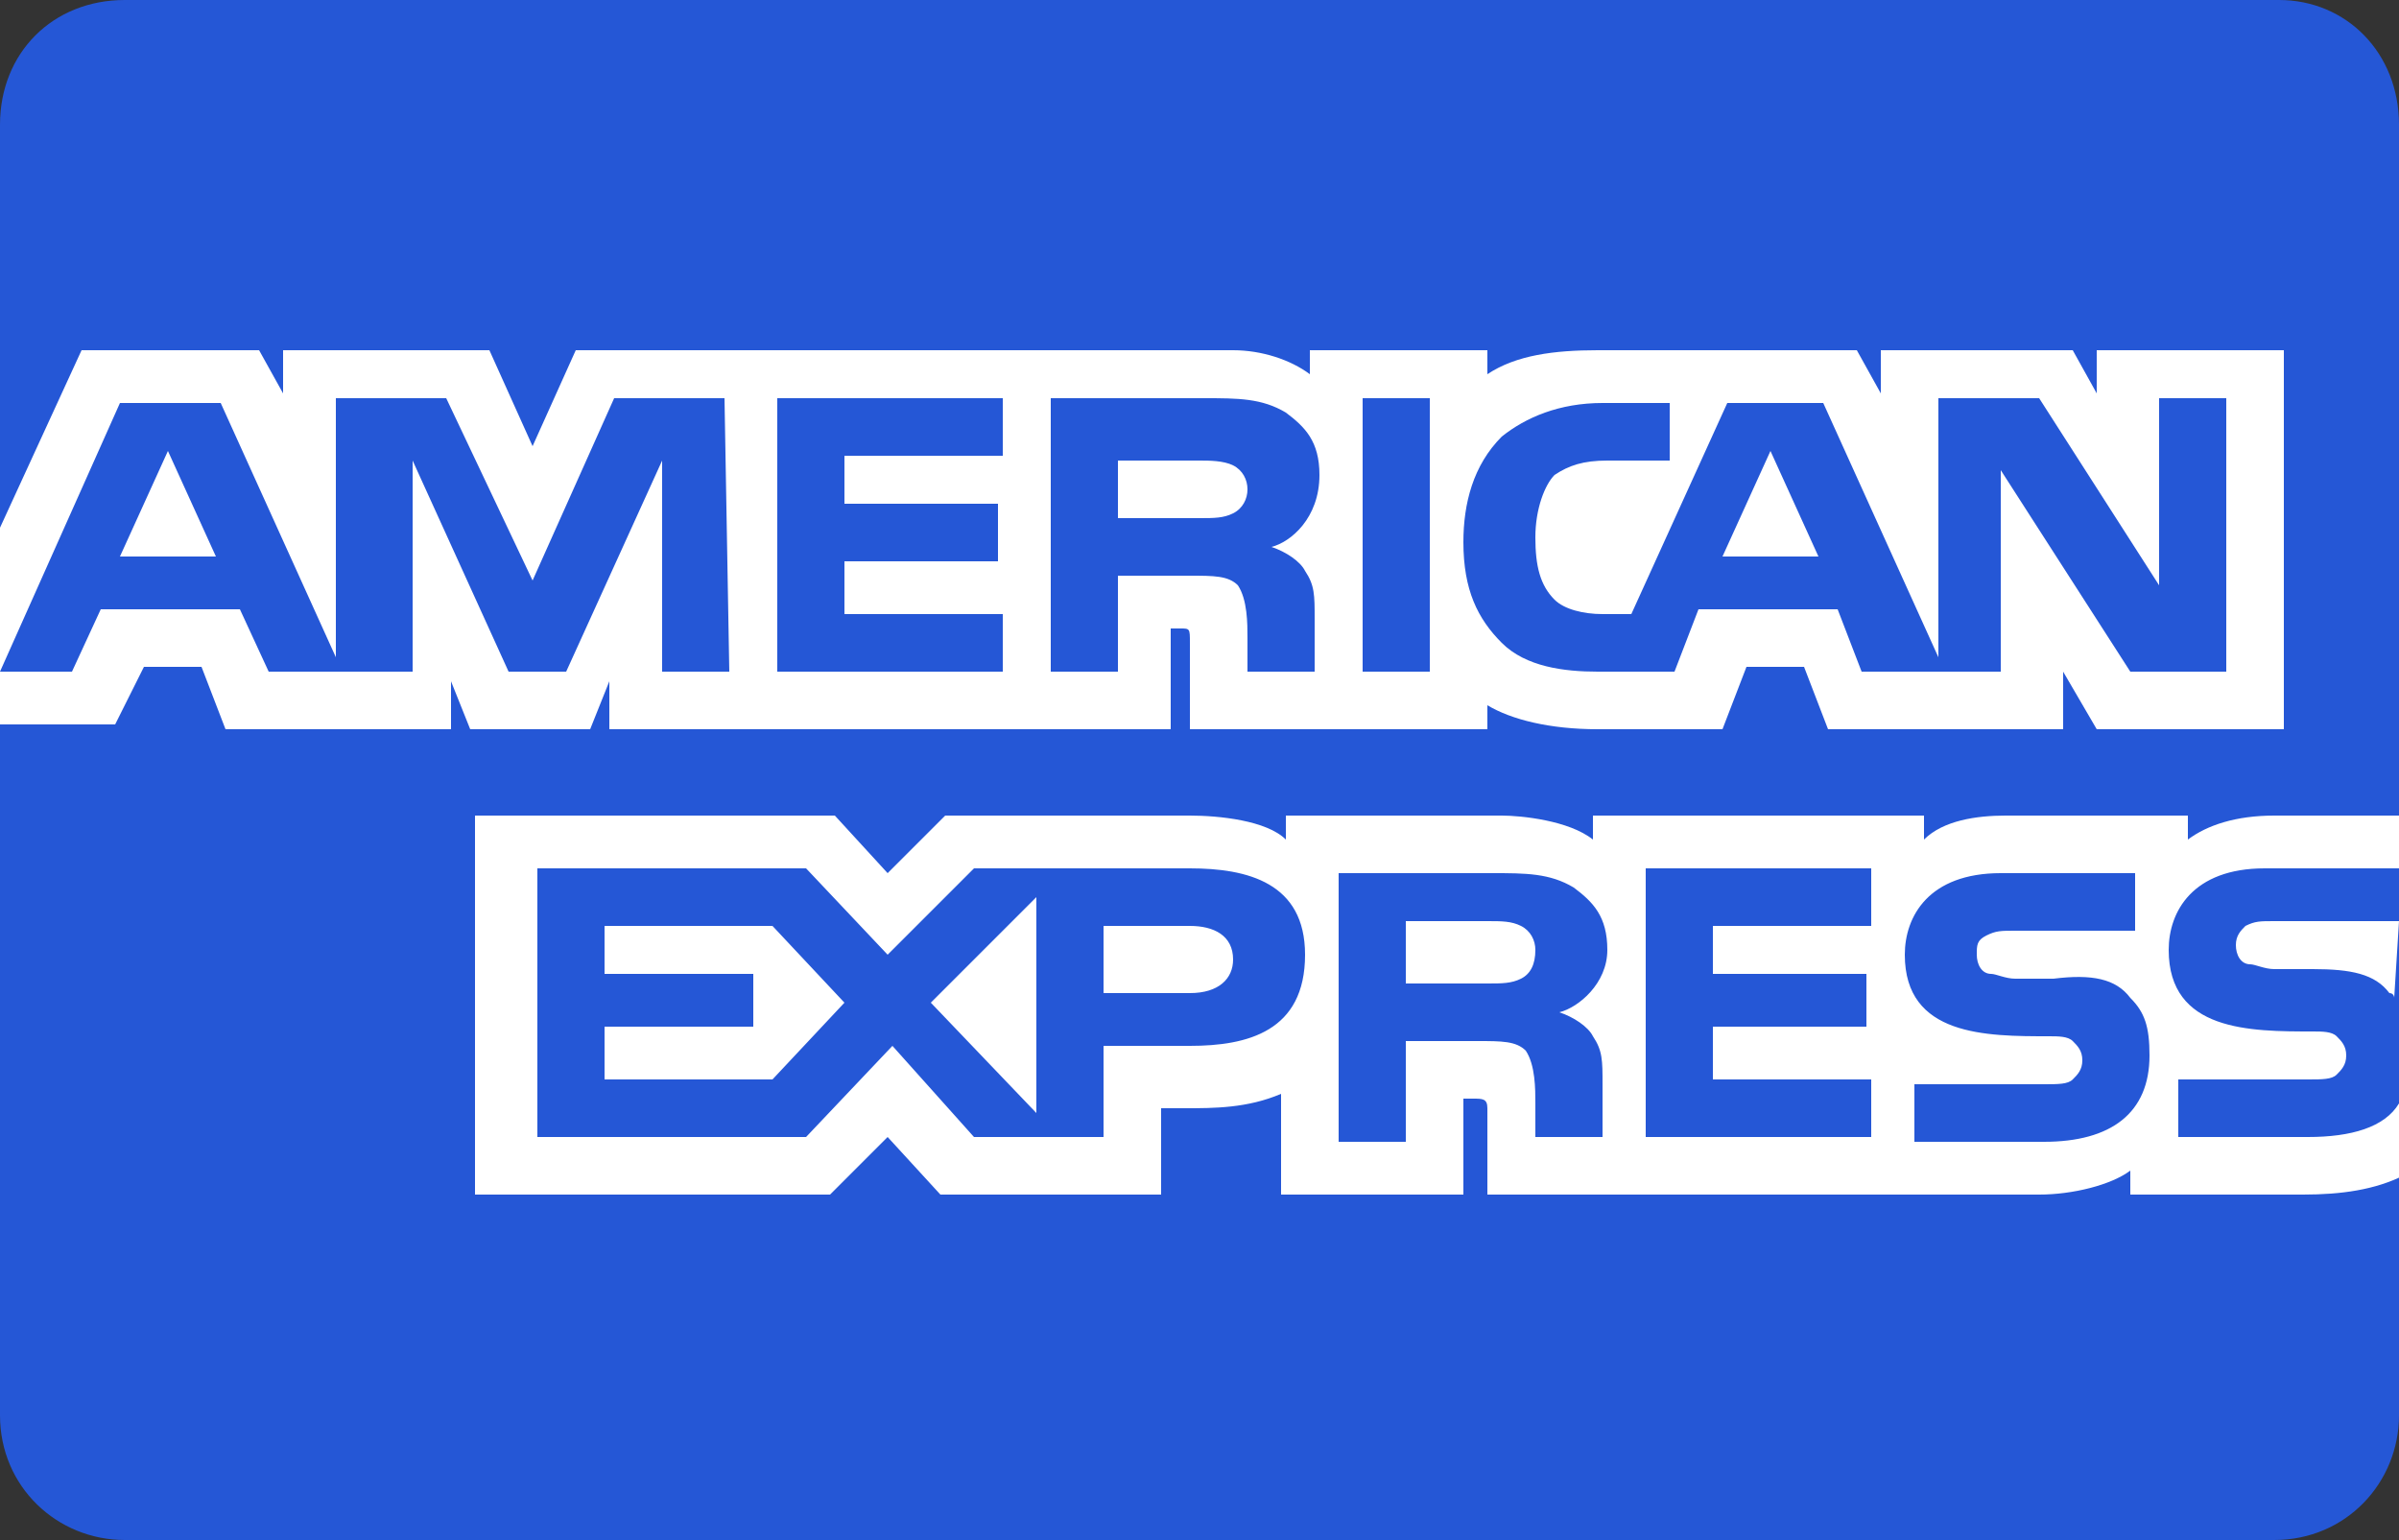
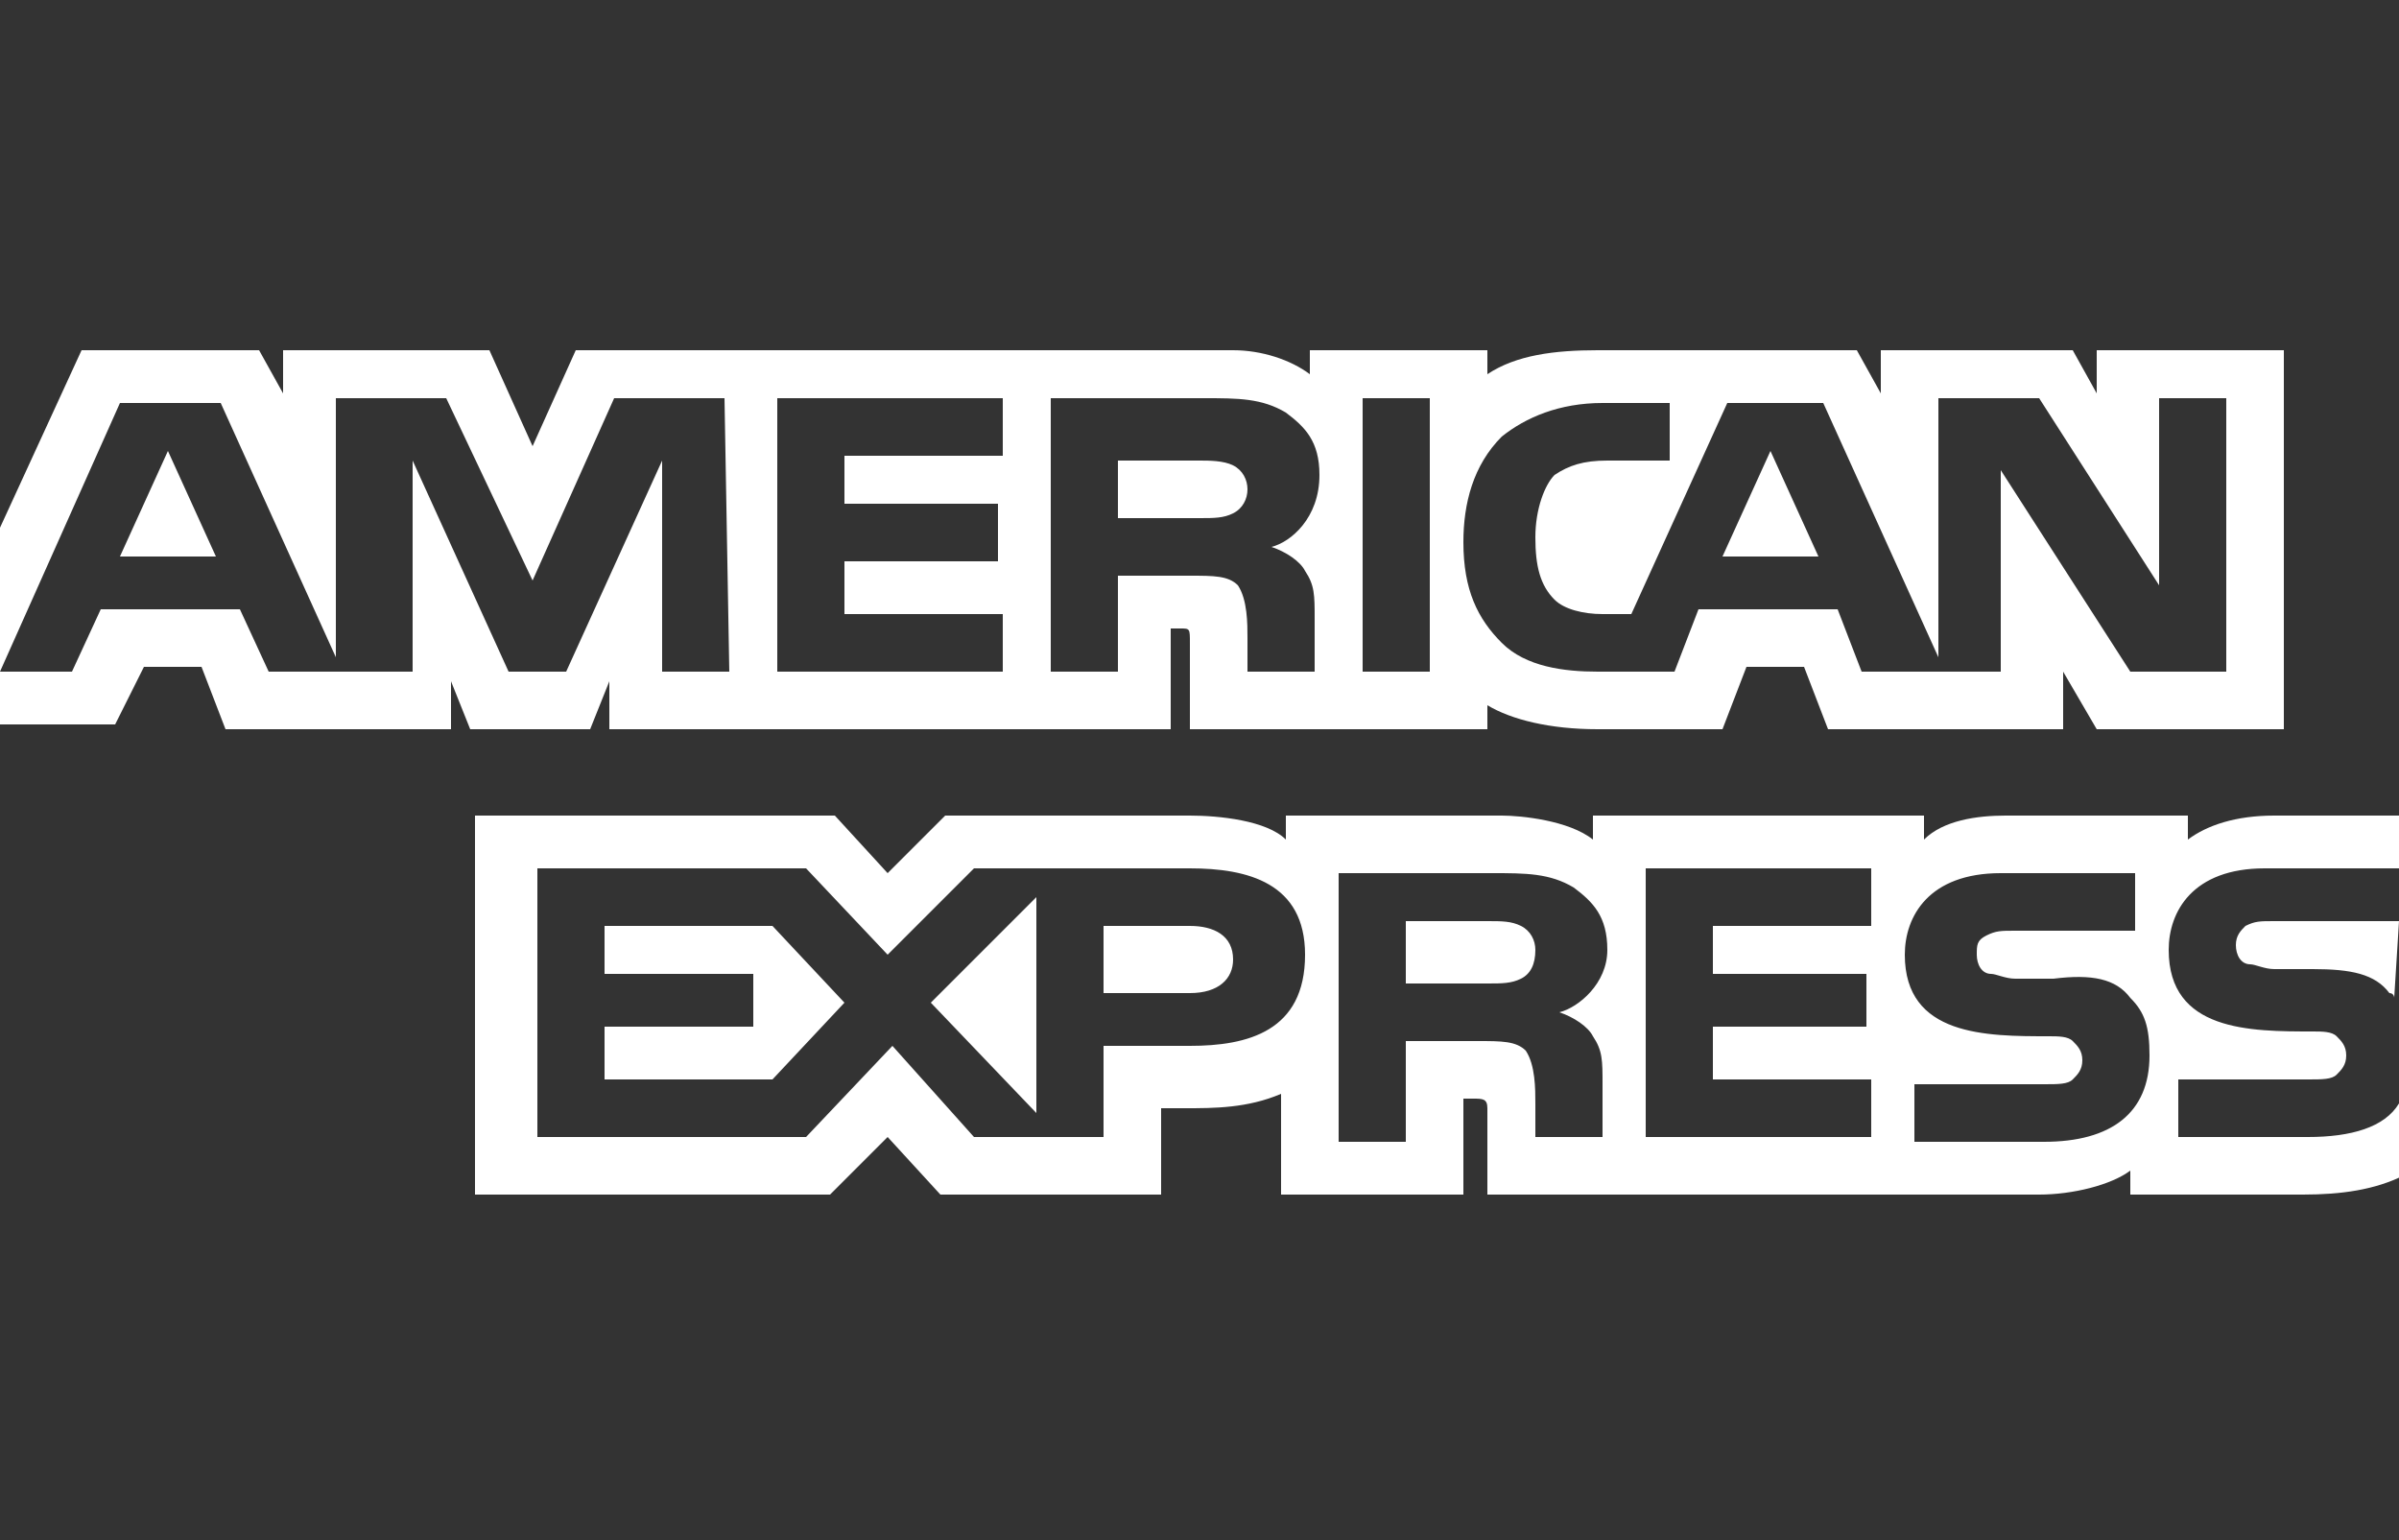
<svg xmlns="http://www.w3.org/2000/svg" version="1.1" id="Layer_1" x="0px" y="0px" viewBox="0 0 50 32.1" style="enable-background:new 0 0 50 32.1;" xml:space="preserve">
  <rect x="0" y="0" width="50" height="32.1" fill="#333333" stroke="none" />
  <style type="text/css">
	.st0{fill:#2557D6;}
	.st1{fill:#FFFFFF;}
</style>
  <g>
-     <path class="st0" d="M2.6,0h44.9C48.9,0,50,1.1,50,2.6v26.9c0,1.4-1.1,2.6-2.6,2.6H2.6c-1.4,0-2.6-1.1-2.6-2.6V2.6   C0,1.1,1.1,0,2.6,0z" />
    <path class="st1" d="M0,15.1h2.4L3,13.9h1.2l0.5,1.3h4.7v-1l0.4,1h2.5l0.4-1v1h11.7l0-2.1h0.2c0.2,0,0.2,0,0.2,0.3v1.8H31v-0.5   c0.5,0.3,1.3,0.5,2.3,0.5h2.6l0.5-1.3h1.2l0.5,1.3H43v-1.2l0.7,1.2h3.9V7.3h-3.9v0.9l-0.5-0.9h-4v0.9l-0.5-0.9h-5.4   c-0.9,0-1.7,0.1-2.3,0.5V7.3h-3.7v0.5c-0.4-0.3-1-0.5-1.6-0.5H12l-0.9,2l-0.9-2H5.9v0.9L5.4,7.3H1.7L0,11L0,15.1L0,15.1L0,15.1z    M15.2,14h-1.4l0-4.4l-2,4.4h-1.2l-2-4.4V14H5.6L5,12.7H2.1L1.5,14H0l2.5-5.6h2.1L7,13.7V8.3h2.3l1.8,3.8l1.7-3.8h2.3L15.2,14z    M4.5,11.6l-1-2.2l-1,2.2H4.5z M20.9,14h-4.7V8.3h4.7v1.2h-3.3v1h3.2v1.2h-3.2v1.1h3.3L20.9,14z M27.5,9.9c0,0.9-0.6,1.4-1,1.5   c0.3,0.1,0.6,0.3,0.7,0.5c0.2,0.3,0.2,0.5,0.2,1V14H26l0-0.7c0-0.3,0-0.8-0.2-1.1c-0.2-0.2-0.5-0.2-1-0.2h-1.5v2h-1.4V8.3h3.2   c0.7,0,1.2,0,1.7,0.3C27.2,8.9,27.5,9.2,27.5,9.9L27.5,9.9z M25.7,10.7c-0.2,0.1-0.4,0.1-0.7,0.1h-1.7V9.6h1.7c0.2,0,0.5,0,0.7,0.1   c0.2,0.1,0.3,0.3,0.3,0.5C26,10.4,25.9,10.6,25.7,10.7z M29.8,14h-1.4V8.3h1.4V14z M46.4,14h-2l-2.7-4.2V14h-2.9l-0.5-1.3h-2.9   L34.9,14h-1.6c-0.7,0-1.5-0.1-2-0.6c-0.5-0.5-0.8-1.1-0.8-2.1c0-0.8,0.2-1.6,0.8-2.2c0.5-0.4,1.2-0.7,2.1-0.7h1.4v1.2h-1.3   c-0.5,0-0.8,0.1-1.1,0.3c-0.2,0.2-0.4,0.7-0.4,1.3c0,0.6,0.1,1,0.4,1.3c0.2,0.2,0.6,0.3,1,0.3h0.6l2-4.4H38l2.4,5.3V8.3h2.1   l2.5,3.9V8.3h1.4L46.4,14z M37.9,11.6l-1-2.2l-1,2.2H37.9z M50,23c-0.3,0.5-1,0.7-1.9,0.7h-2.7v-1.2h2.7c0.3,0,0.5,0,0.6-0.1   c0.1-0.1,0.2-0.2,0.2-0.4c0-0.2-0.1-0.3-0.2-0.4c-0.1-0.1-0.3-0.1-0.5-0.1c-1.3,0-3,0-3-1.7c0-0.8,0.5-1.7,2-1.7H50v-1.1h-2.6   c-0.8,0-1.4,0.2-1.8,0.5v-0.5h-3.8c-0.6,0-1.3,0.1-1.7,0.5v-0.5h-6.9v0.5c-0.5-0.4-1.5-0.5-1.9-0.5h-4.5v0.5   c-0.4-0.4-1.4-0.5-2-0.5h-5.1l-1.2,1.2l-1.1-1.2H9.9v7.9h7.4l1.2-1.2l1.1,1.2l4.6,0v-1.8h0.5c0.6,0,1.3,0,2-0.3v2.1h3.8v-2h0.2   c0.2,0,0.3,0,0.3,0.2v1.8h11.5c0.7,0,1.5-0.2,1.9-0.5v0.5h3.6c0.8,0,1.5-0.1,2.1-0.4L50,23L50,23z M27.2,19.9   c0,1.6-1.2,1.9-2.4,1.9H23v1.9h-2.7l-1.7-1.9l-1.8,1.9h-5.6v-5.6h5.6l1.7,1.8l1.8-1.8h4.5C26,18.1,27.2,18.4,27.2,19.9z M16.1,22.5   h-3.5v-1.1h3.1v-1.1h-3.1v-1h3.5l1.5,1.6L16.1,22.5z M21.6,23.2l-2.2-2.3l2.2-2.2V23.2z M24.8,20.7H23v-1.4h1.8   c0.5,0,0.9,0.2,0.9,0.7C25.7,20.4,25.4,20.7,24.8,20.7z M34.3,18.1H39v1.2h-3.3v1h3.2v1.1h-3.2v1.1l3.3,0v1.2h-4.7L34.3,18.1z    M32.5,21.1c0.3,0.1,0.6,0.3,0.7,0.5c0.2,0.3,0.2,0.5,0.2,1v1.1H32V23c0-0.3,0-0.8-0.2-1.1c-0.2-0.2-0.5-0.2-1-0.2h-1.5v2.1h-1.4   v-5.6h3.2c0.7,0,1.2,0,1.7,0.3c0.4,0.3,0.7,0.6,0.7,1.3C33.5,20.5,32.9,21,32.5,21.1L32.5,21.1z M31.7,20.4   c-0.2,0.1-0.4,0.1-0.7,0.1h-1.7v-1.3h1.7c0.3,0,0.5,0,0.7,0.1c0.2,0.1,0.3,0.3,0.3,0.5C32,20.1,31.9,20.3,31.7,20.4L31.7,20.4z    M44.4,20.8c0.3,0.3,0.4,0.6,0.4,1.2c0,1.2-0.8,1.8-2.2,1.8h-2.7v-1.2h2.7c0.3,0,0.5,0,0.6-0.1c0.1-0.1,0.2-0.2,0.2-0.4   c0-0.2-0.1-0.3-0.2-0.4c-0.1-0.1-0.3-0.1-0.5-0.1c-1.3,0-3,0-3-1.7c0-0.8,0.5-1.7,2-1.7h2.8v1.2H42c-0.3,0-0.4,0-0.6,0.1   c-0.2,0.1-0.2,0.2-0.2,0.4c0,0.2,0.1,0.4,0.3,0.4c0.1,0,0.3,0.1,0.5,0.1l0.8,0C43.6,20.3,44.1,20.4,44.4,20.8L44.4,20.8z M50,19.2   h-2.6c-0.3,0-0.4,0-0.6,0.1c-0.1,0.1-0.2,0.2-0.2,0.4c0,0.2,0.1,0.4,0.3,0.4c0.1,0,0.3,0.1,0.5,0.1l0.8,0c0.8,0,1.3,0.1,1.6,0.5   c0.1,0,0.1,0.1,0.1,0.1L50,19.2L50,19.2z" />
  </g>
</svg>